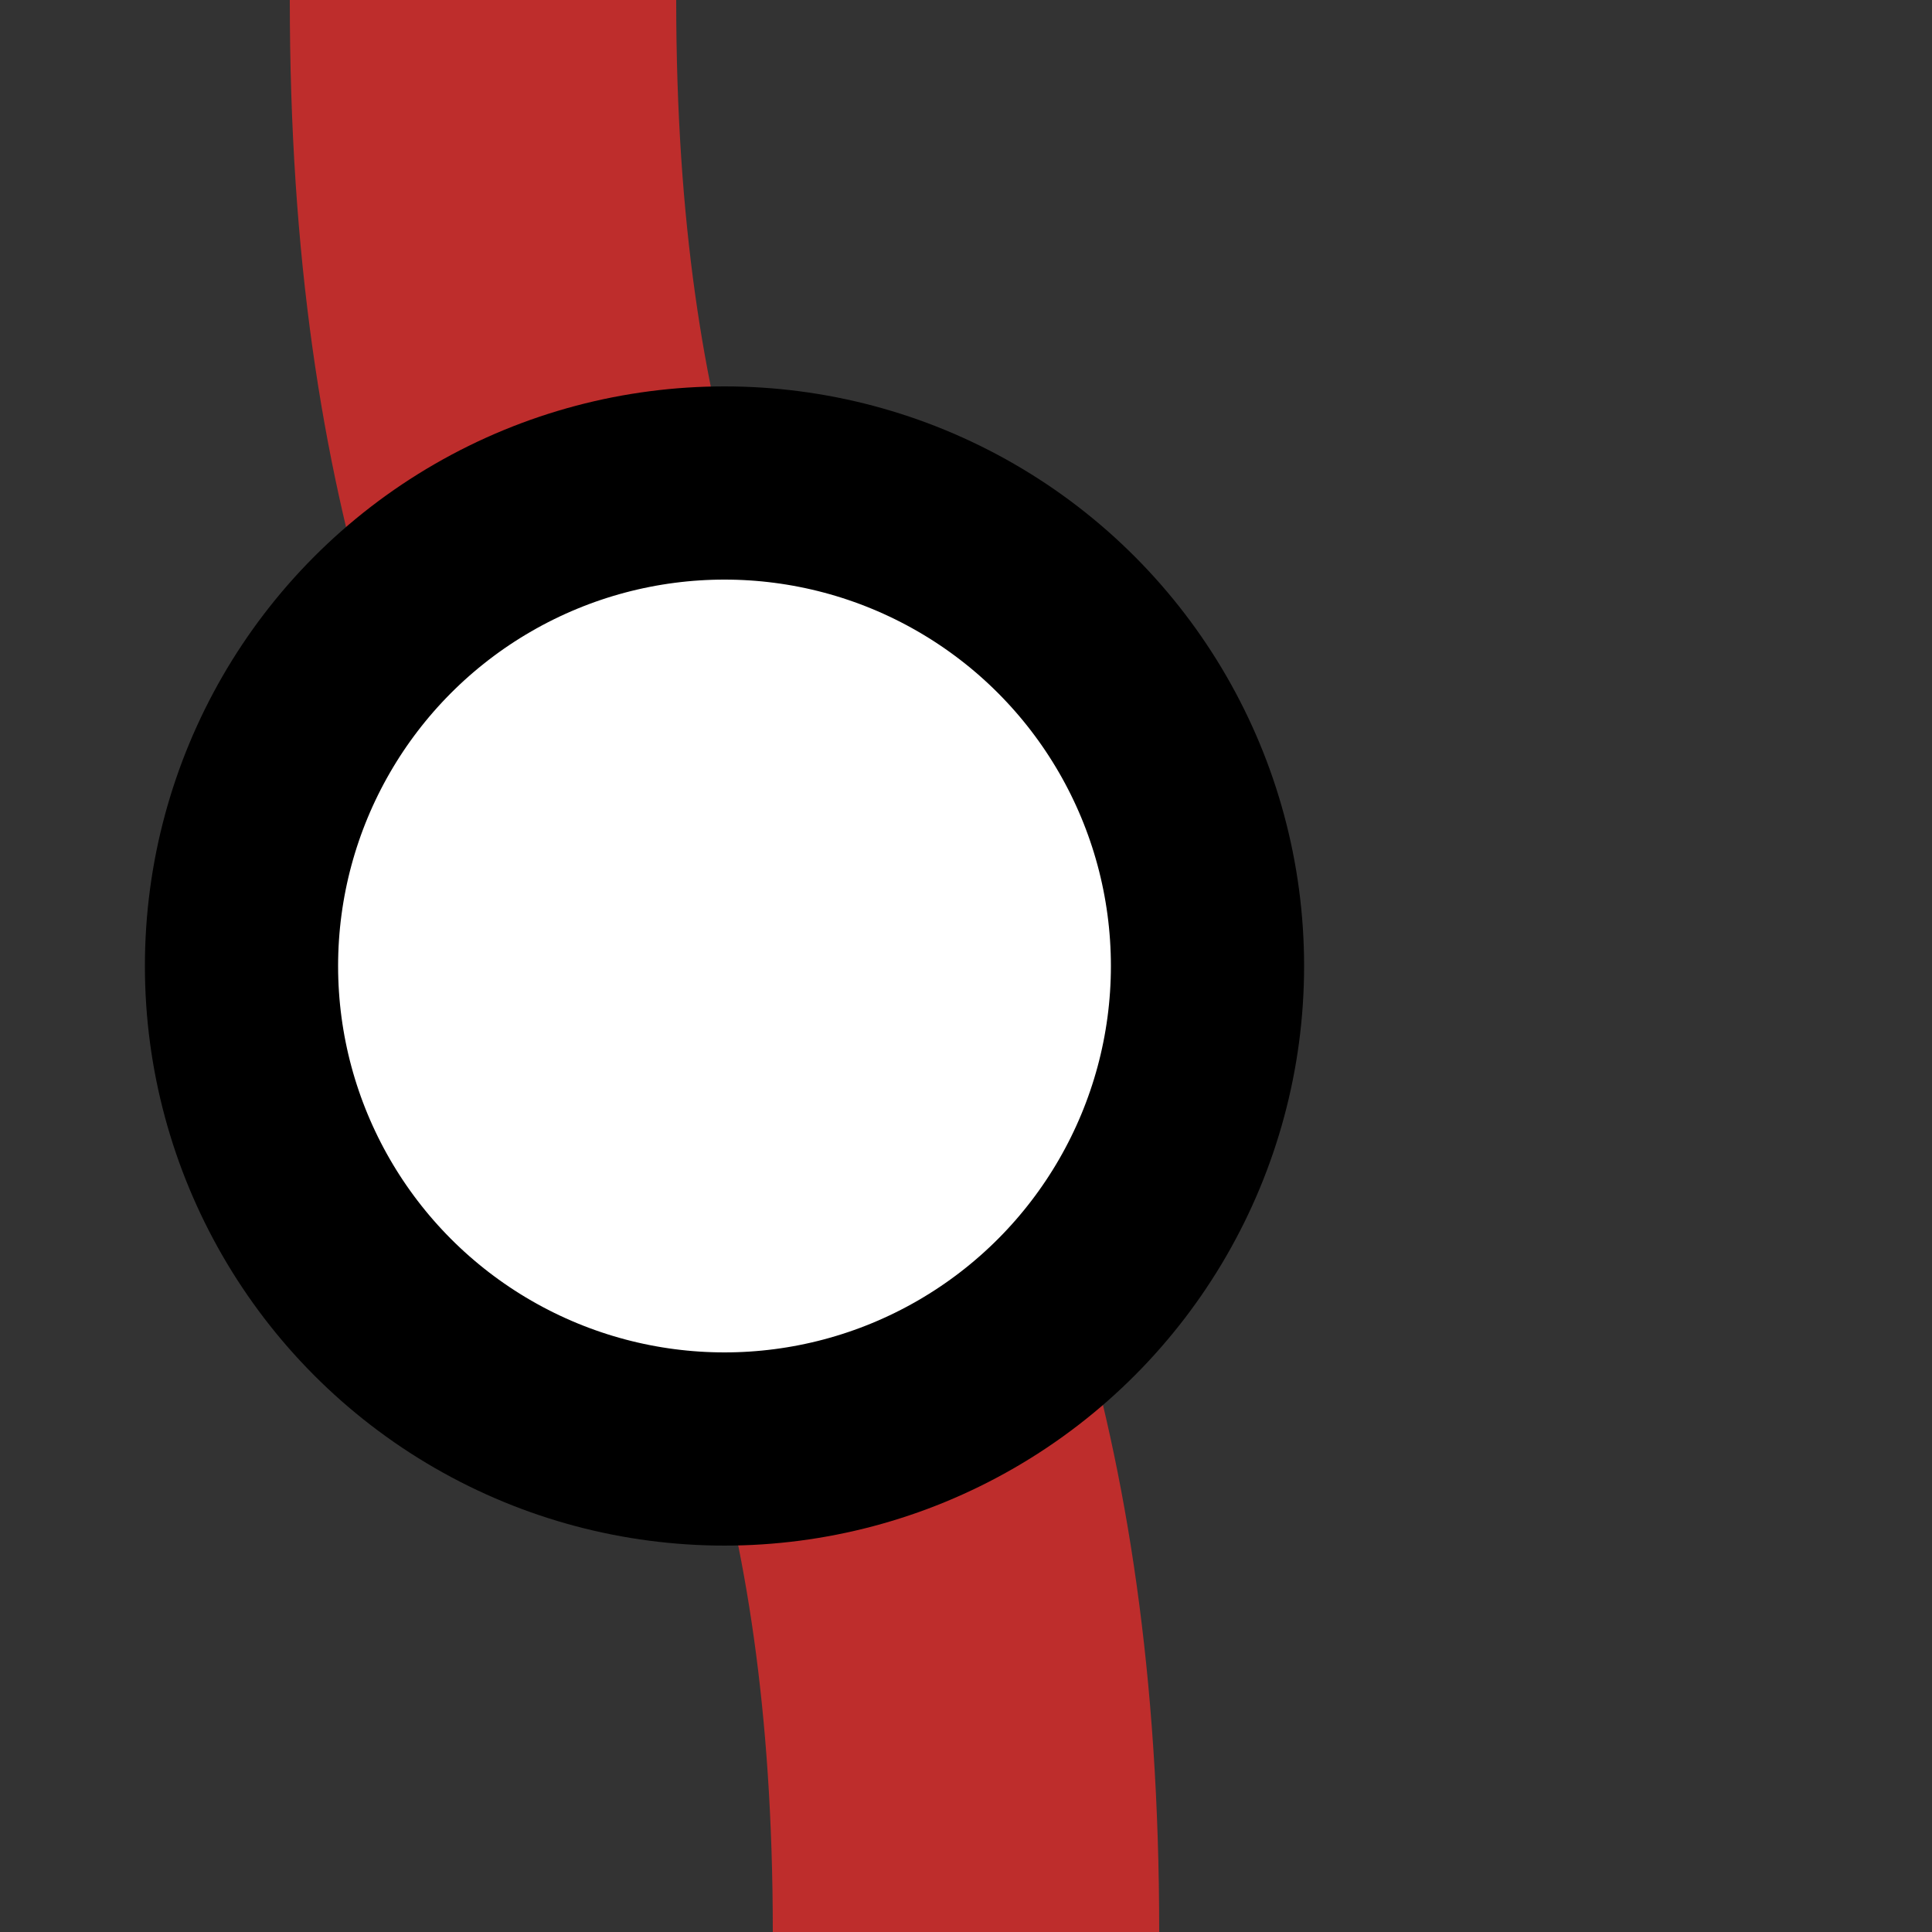
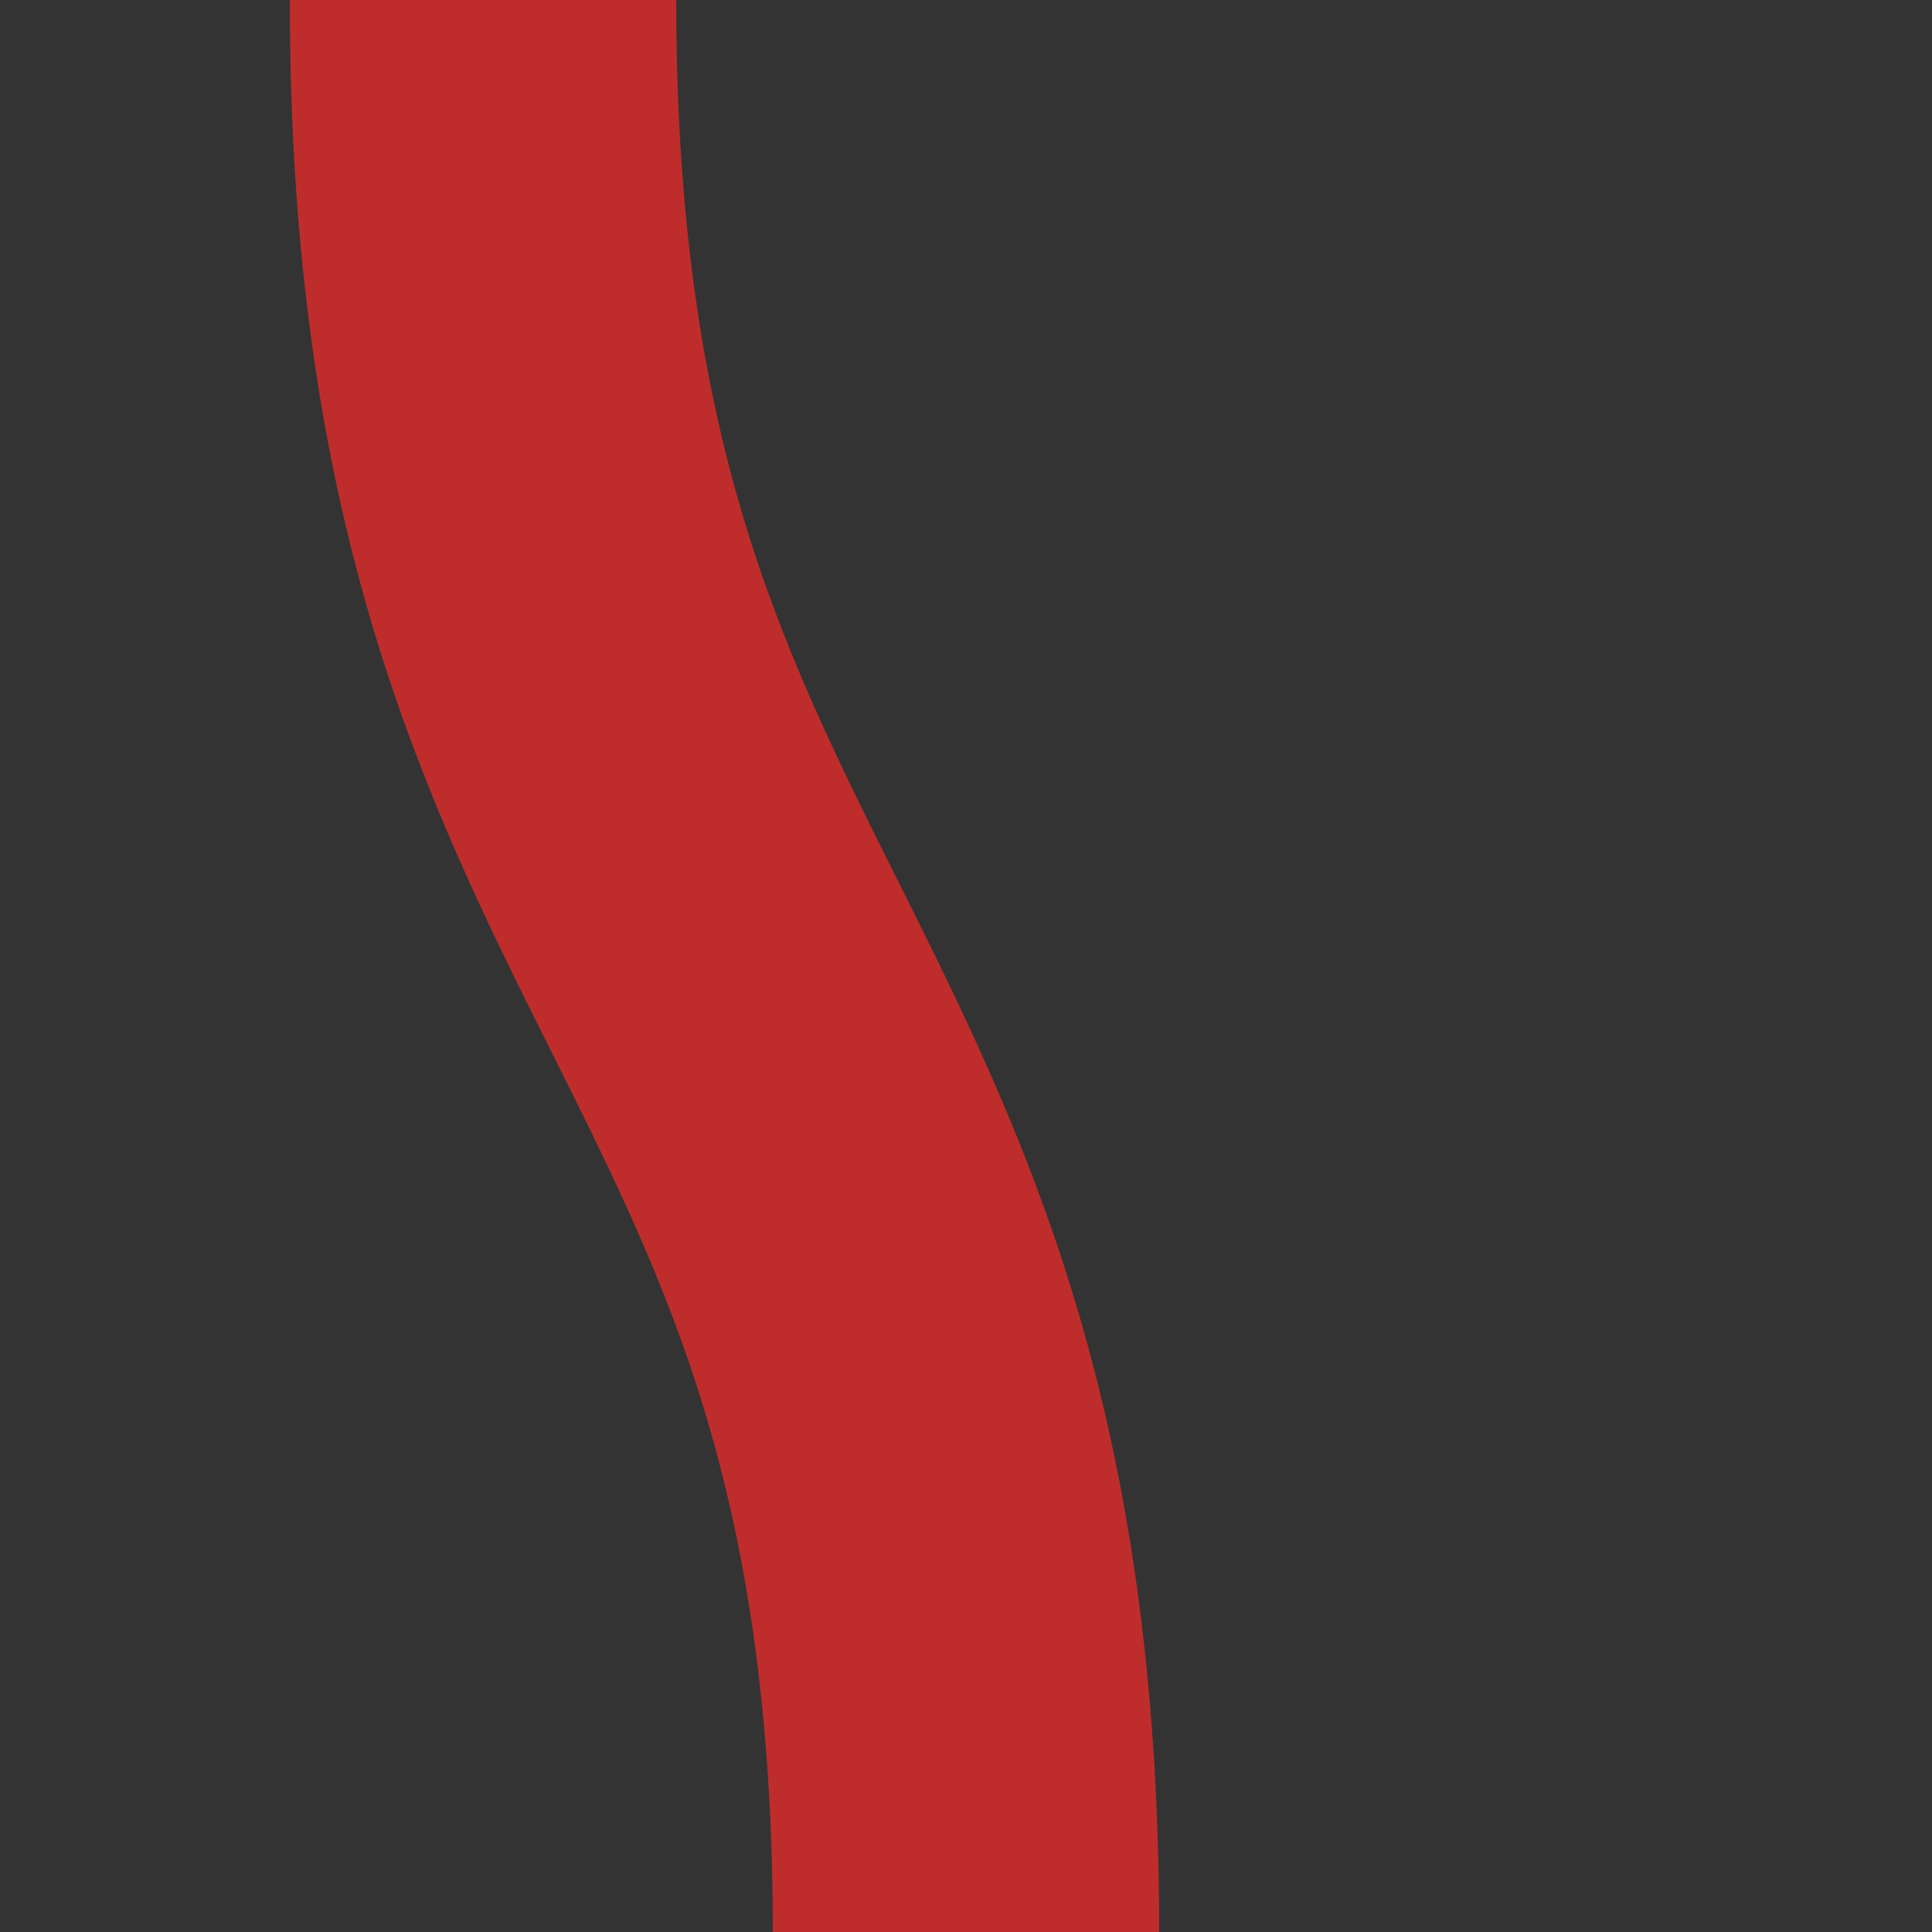
<svg xmlns="http://www.w3.org/2000/svg" width="500" height="500">
  <rect width="100%" height="100%" fill="#333333" stroke="none" />
  <title>INTSHI1+r</title>
  <path stroke="#BE2D2C" d="M 125,0 c 0,250 125,250 125,500" stroke-width="100" fill="none" />
-   <circle stroke="#000" fill="#FFF" cx="187.5" cy="250" r="125" stroke-width="50" />
</svg>